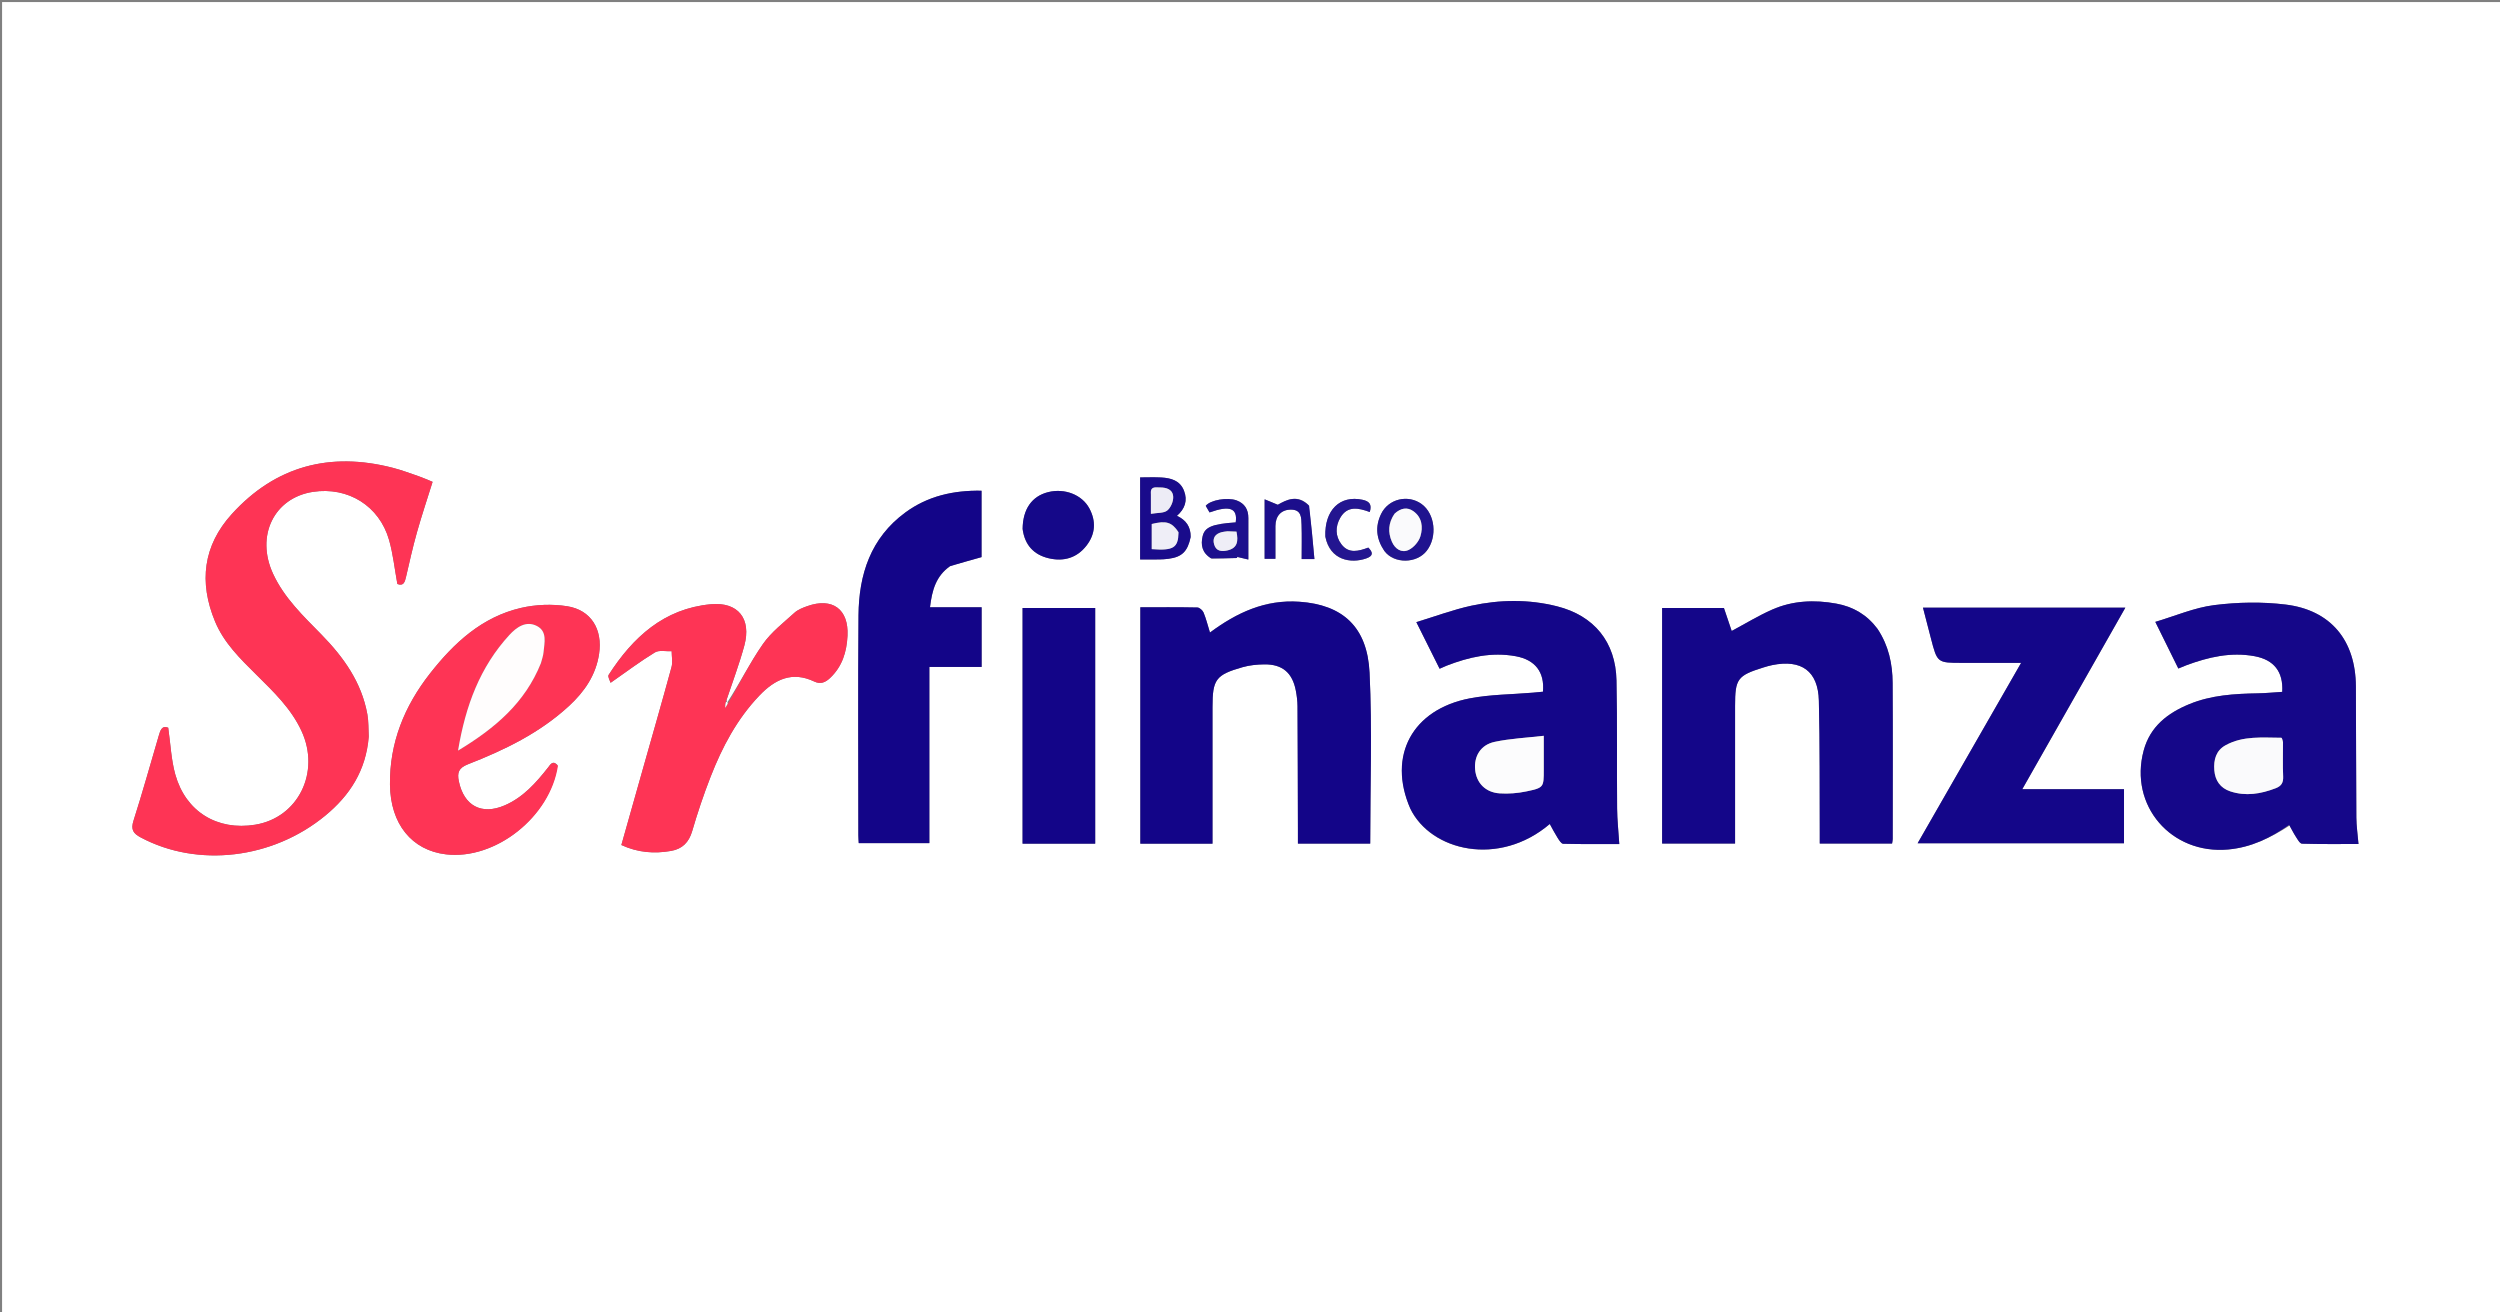
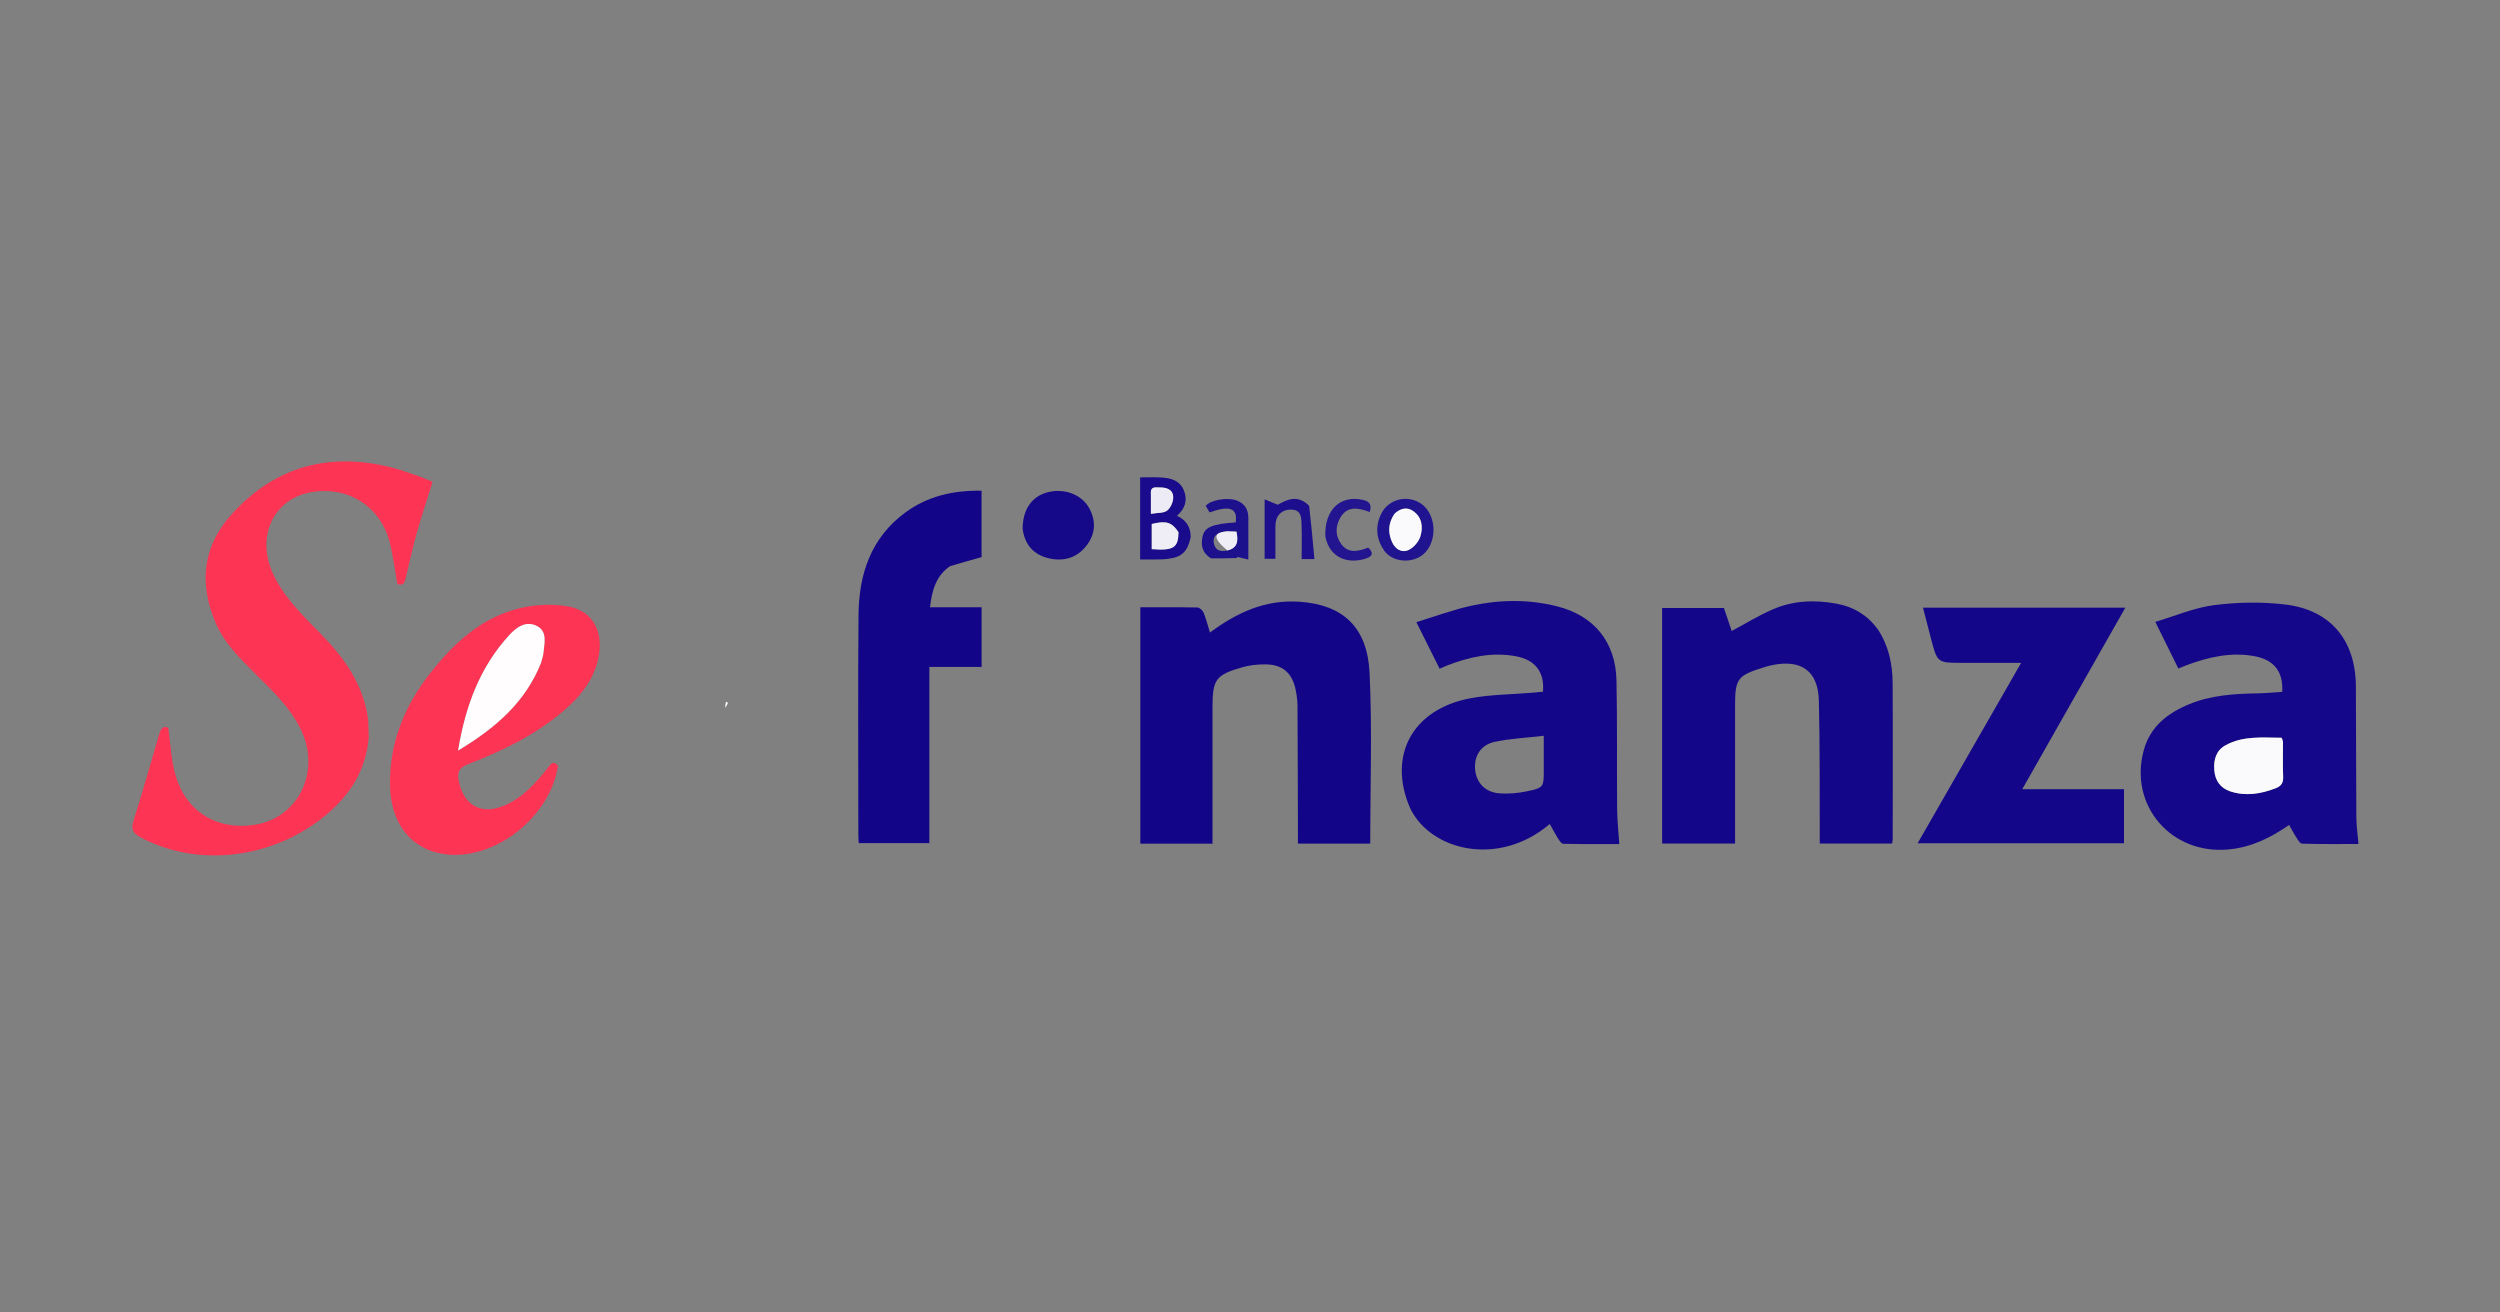
<svg xmlns="http://www.w3.org/2000/svg" version="1.1" id="Layer_1" x="0px" y="0px" width="100%" viewBox="0 0 1200 630" enable-background="new 0 0 1200 630" xml:space="preserve">
  <rect x="0" y="0" width="1200" height="630" fill="#808080" stroke="none" />
-   <path fill="#FFFFFF" opacity="1" stroke="none" d=" M774,631   C516,631 258.5,631 1,631   C1,421 1,211 1,1   C401,1 801,1 1201,1   C1201,211 1201,421 1201,631   C1058.833,631 916.667,631 774,631  M349.128,337.104   C348.976,336.971 348.824,336.839 348.767,335.957   C351.634,327.279 354.891,318.706 357.277,309.897   C360.768,297.006 354.325,288.799 341.122,290.043   C318.684,292.158 303.76,305.892 292.147,323.945   C291.596,324.801 292.823,326.799 293.082,327.75   C300.694,322.442 307.305,317.445 314.35,313.162   C316.392,311.92 319.678,312.725 322.394,312.591   C322.401,315.135 322.968,317.831 322.325,320.198   C317.875,336.561 313.172,352.854 308.554,369.171   C305.129,381.271 301.711,393.372 298.25,405.613   C306.196,409.278 314.03,409.845 322.059,408.451   C327.492,407.507 330.671,404.365 332.269,398.873   C334.82,390.107 337.748,381.421 341.062,372.914   C346.649,358.573 353.776,345.085 364.566,333.81   C371.981,326.061 380.249,322.074 390.862,327.137   C393.873,328.573 396.183,327.572 398.479,325.398   C404.324,319.866 406.427,312.816 406.805,305.144   C407.431,292.409 399.542,286.646 387.491,290.951   C385.323,291.725 382.987,292.625 381.333,294.13   C376.061,298.929 370.189,303.424 366.181,309.175   C359.942,318.128 355.044,328.016 349.128,337.104  M901.009,301.594   C896.079,295.022 889.485,291.205 881.452,289.738   C870.901,287.812 860.478,288.268 850.625,292.616   C843.995,295.542 837.764,299.369 831.211,302.869   C830.007,299.304 828.707,295.454 827.491,291.853   C817.281,291.853 807.541,291.853 797.822,291.853   C797.822,329.775 797.822,367.324 797.822,404.882   C809.583,404.882 821.002,404.882 832.835,404.882   C832.835,402.972 832.835,401.343 832.835,399.715   C832.835,379.393 832.835,359.071 832.835,338.749   C832.835,325.844 833.981,324.281 846.368,320.405   C847.794,319.959 849.237,319.539 850.699,319.241   C864.686,316.396 872.691,322.111 873.05,336.288   C873.585,357.425 873.375,378.582 873.481,399.73   C873.489,401.463 873.482,403.195 873.482,404.911   C885.554,404.911 896.819,404.911 908.198,404.911   C908.325,404.031 908.498,403.389 908.498,402.746   C908.513,377.76 908.615,352.774 908.46,327.789   C908.404,318.707 906.588,309.944 901.009,301.594  M623.36,288.834   C607.276,287.706 593.657,294.062 580.779,303.618   C579.646,299.952 578.907,296.899 577.713,294.036   C577.264,292.96 575.774,291.619 574.734,291.598   C565.613,291.407 556.485,291.487 547.362,291.487   C547.362,329.668 547.362,367.359 547.362,404.961   C559.003,404.961 570.28,404.961 582,404.961   C582,403.149 582,401.521 582,399.893   C582,379.74 582,359.587 582,339.434   C582,326.13 583.544,323.921 596.47,320.238   C599.778,319.295 603.346,318.946 606.802,318.899   C615.515,318.779 620.37,322.901 621.999,331.509   C622.461,333.95 622.791,336.457 622.806,338.936   C622.922,358.588 622.947,378.24 622.999,397.892   C623.005,400.181 623,402.47 623,404.929   C634.832,404.929 646.22,404.929 657.706,404.929   C657.706,377.42 658.711,350.099 657.389,322.892   C656.323,300.955 644.535,290.272 623.36,288.834  M1099.031,396.255   C1099.985,398.005 1100.839,399.822 1101.927,401.485   C1102.785,402.796 1103.901,404.929 1104.956,404.962   C1113.996,405.239 1123.048,405.121 1132.074,405.121   C1131.675,400.4 1131.075,396.426 1131.046,392.448   C1130.897,371.46 1130.938,350.471 1130.824,329.482   C1130.703,307.399 1118.814,292.824 1097.034,290.178   C1085.771,288.809 1074.057,289.03 1062.79,290.459   C1053.302,291.662 1044.167,295.649 1034.546,298.501   C1038.628,306.769 1042.074,313.748 1045.603,320.897   C1047.032,320.308 1048.231,319.769 1049.461,319.314   C1060.036,315.405 1070.808,312.871 1082.17,314.968   C1091.498,316.69 1096.039,322.422 1095.478,332.099   C1091.594,332.34 1087.649,332.73 1083.697,332.802   C1072.507,333.005 1061.383,333.658 1050.877,337.986   C1040.467,342.274 1032.078,348.708 1028.973,360.212   C1021.83,386.675 1042.166,410.244 1069.563,407.745   C1080.647,406.734 1089.903,402.142 1099.031,396.255  M677.026,388.312   C686.783,408.489 719.465,416.328 743.898,395.509   C745.123,397.711 746.231,399.92 747.552,401.993   C748.295,403.16 749.366,404.986 750.327,405.01   C759.404,405.241 768.49,405.147 777.259,405.147   C776.868,399.019 776.261,393.549 776.215,388.074   C776.043,367.586 776.34,347.089 775.911,326.607   C775.525,308.15 765.186,295.513 747.359,291.022   C733.734,287.589 719.896,287.782 706.276,290.735   C697.49,292.64 688.987,295.847 679.845,298.626   C683.959,306.869 687.43,313.823 691.01,320.995   C692.342,320.41 693.348,319.92 694.388,319.517   C705.082,315.368 716.02,312.872 727.556,314.987   C736.892,316.699 741.482,322.634 740.619,332.024   C739.069,332.171 737.446,332.34 735.82,332.478   C725.723,333.336 715.461,333.32 705.56,335.206   C677.92,340.472 665.928,362.785 677.026,388.312  M177.003,353.335   C176.803,349.854 176.957,346.309 176.342,342.903   C173.564,327.537 164.989,315.507 154.293,304.586   C145.578,295.687 136.453,287.042 131.081,275.432   C122.65,257.212 131.503,238.959 150.207,236.094   C167.005,233.521 182.103,242.824 186.758,259.213   C188.688,266.007 189.419,273.141 190.73,280.312   C193.77,281.484 194.336,279.321 194.916,276.819   C196.569,269.692 198.158,262.539 200.143,255.501   C202.424,247.412 205.103,239.436 207.649,231.283   C205.259,230.31 203.297,229.406 201.265,228.705   C197.021,227.241 192.803,225.64 188.463,224.524   C158.41,216.796 132.278,223.64 111.284,246.728   C97.521,261.864 95.381,279.426 103.223,298.317   C107.507,308.635 115.259,316.132 122.952,323.777   C131.203,331.975 139.665,339.954 144.715,350.852   C153.871,370.607 143.201,392.484 122.458,395.868   C104.318,398.829 89.14,389.615 84.153,371.778   C82.168,364.68 81.876,357.11 80.748,349.302   C77.622,348.031 76.905,350.745 76.145,353.324   C72.15,366.879 68.373,380.503 64.071,393.959   C62.691,398.277 64.002,400.091 67.619,402.014   C94.976,416.559 130.802,412.346 156.123,391.504   C167.932,381.783 175.671,369.836 177.003,353.335  M926.894,306.617   C929.888,318.169 929.888,318.169 941.833,318.169   C945.33,318.169 948.827,318.169 952.323,318.169   C958.019,318.169 963.714,318.169 970.144,318.169   C953.321,347.491 936.993,375.95 920.457,404.772   C953.976,404.772 986.784,404.772 1019.522,404.772   C1019.522,395.959 1019.522,387.546 1019.522,378.8   C1003.308,378.8 987.403,378.8 970.689,378.8   C987.338,349.483 1003.645,320.769 1020.161,291.685   C987.31,291.685 955.393,291.685 923.029,291.685   C924.303,296.592 925.502,301.205 926.894,306.617  M456.29,271.585   C461.166,270.217 466.043,268.848 471.143,267.417   C471.143,257.193 471.143,246.479 471.143,235.542   C457.61,235.313 445.316,238.103 434.565,245.994   C417.893,258.229 412.245,275.769 412.082,295.392   C411.79,330.555 411.998,365.723 412.008,400.888   C412.008,402.165 412.127,403.442 412.19,404.713   C423.606,404.713 434.674,404.713 446.095,404.713   C446.095,376.497 446.095,348.567 446.095,320.113   C454.669,320.113 462.902,320.113 471.178,320.113   C471.178,310.345 471.178,301.109 471.178,291.484   C466.876,291.484 462.905,291.484 458.933,291.484   C454.87,291.484 450.808,291.484 446.397,291.484   C447.392,283.281 449.22,276.534 456.29,271.585  M267.606,367.233   C265.346,364.754 264.269,366.874 263.059,368.413   C257.259,375.789 251.079,382.777 242.218,386.585   C231.136,391.349 222.718,386.794 220.251,375.05   C219.381,370.909 220.113,368.61 224.624,366.85   C242.191,359.998 259.106,351.797 273.158,338.832   C280.513,332.046 286.025,324.094 287.567,313.839   C289.323,302.153 283.79,292.798 272.2,290.984   C265.011,289.859 257.157,290.153 250.064,291.8   C231.337,296.148 217.908,308.597 206.404,323.264   C194.142,338.899 186.949,356.495 187.182,376.632   C187.4,395.555 197.671,408.165 214.099,410.093   C237.71,412.864 264.133,392.186 267.606,367.233  M490.834,347.5   C490.834,366.59 490.834,385.68 490.834,404.966   C502.741,404.966 514.141,404.966 525.697,404.966   C525.697,367.082 525.697,329.398 525.697,291.832   C513.989,291.832 502.585,291.832 490.834,291.832   C490.834,310.265 490.834,328.382 490.834,347.5  M490.87,254.186   C491.887,261.621 496.197,266.245 503.342,267.952   C510.559,269.676 516.964,267.82 521.567,261.821   C525.785,256.324 526.19,250.215 522.899,244.05   C519.383,237.464 511.019,234.227 503.063,236.238   C495.349,238.187 490.956,244.321 490.87,254.186  M571.534,257.477   C571.566,252.805 569.287,249.617 564.934,247.596   C568.766,244.224 570.154,240.222 568.308,235.525   C566.373,230.598 562.024,229.449 557.365,229.191   C553.968,229.003 550.552,229.154 547.264,229.154   C547.264,242.663 547.264,255.408 547.264,268.54   C550.502,268.54 553.471,268.573 556.438,268.526   C557.93,268.502 559.43,268.416 560.907,268.216   C567.34,267.342 570.045,264.774 571.534,257.477  M628.145,242.488   C622.775,237.144 617.566,239.905 613.344,242.294   C610.942,241.3 609.183,240.571 607.022,239.677   C607.022,249.952 607.022,259.054 607.022,268.213   C608.813,268.213 610.367,268.213 612.199,268.213   C612.199,262.747 612.19,257.61 612.202,252.473   C612.213,247.669 614.986,244.639 619.58,244.606   C624.757,244.568 624.647,248.54 624.755,251.999   C624.924,257.414 624.799,262.838 624.799,268.344   C626.878,268.344 628.328,268.344 630.918,268.344   C630.141,259.738 629.39,251.408 628.145,242.488  M581.682,268.168   C585.751,268.059 589.821,267.95 593.89,267.841   C593.829,267.651 593.769,267.461 593.708,267.271   C595.629,267.727 597.549,268.184 599.203,268.577   C599.203,264.494 599.204,261.341 599.203,258.188   C599.203,255.023 599.183,251.857 599.207,248.692   C599.237,244.574 597.446,241.631 593.552,240.197   C589.162,238.58 580.971,240.001 578.752,242.799   C579.342,243.818 579.977,244.912 580.585,245.962   C590.347,242.44 594.129,243.946 593.137,250.755   C582.087,251.51 578.343,252.91 577.273,257.351   C576.281,261.47 576.914,265.339 581.682,268.168  M664.73,264.741   C669.2,270.667 680.01,270.601 684.841,264.35   C690.011,257.661 688.855,246.667 682.389,241.955   C675.847,237.188 666.418,239.439 662.916,246.734   C660.032,252.744 660.513,258.608 664.73,264.741  M636.208,257.887   C638.428,268.931 648.392,270.616 655.767,268.048   C659.26,266.831 659.083,265.163 656.79,262.842   C652.088,264.585 647.418,265.886 643.902,261.291   C640.895,257.361 640.925,252.75 643.285,248.594   C646.728,242.532 652.237,243.82 657.483,245.777   C658.673,241.981 657.137,240.561 653.941,239.881   C643.235,237.604 635.699,244.79 636.208,257.887  z" />
  <path fill="#140689" opacity="1" stroke="none" d=" M901.231,301.882   C906.588,309.944 908.404,318.707 908.46,327.789   C908.615,352.774 908.513,377.76 908.498,402.746   C908.498,403.389 908.325,404.031 908.198,404.911   C896.819,404.911 885.554,404.911 873.482,404.911   C873.482,403.195 873.489,401.463 873.481,399.73   C873.375,378.582 873.585,357.425 873.05,336.288   C872.691,322.111 864.686,316.396 850.699,319.241   C849.237,319.539 847.794,319.959 846.368,320.405   C833.981,324.281 832.835,325.844 832.835,338.749   C832.835,359.071 832.835,379.393 832.835,399.715   C832.835,401.343 832.835,402.972 832.835,404.882   C821.002,404.882 809.583,404.882 797.822,404.882   C797.822,367.324 797.822,329.775 797.822,291.853   C807.541,291.853 817.281,291.853 827.491,291.853   C828.707,295.454 830.007,299.304 831.211,302.869   C837.764,299.369 843.995,295.542 850.625,292.616   C860.478,288.268 870.901,287.812 881.452,289.738   C889.485,291.205 896.079,295.022 901.231,301.882  z" />
  <path fill="#130588" opacity="1" stroke="none" d=" M623.834,288.837   C644.535,290.272 656.323,300.955 657.389,322.892   C658.711,350.099 657.706,377.42 657.706,404.929   C646.22,404.929 634.832,404.929 623,404.929   C623,402.47 623.005,400.181 622.999,397.892   C622.947,378.24 622.922,358.588 622.806,338.936   C622.791,336.457 622.461,333.95 621.999,331.509   C620.37,322.901 615.515,318.779 606.802,318.899   C603.346,318.946 599.778,319.295 596.47,320.238   C583.544,323.921 582,326.13 582,339.434   C582,359.587 582,379.74 582,399.893   C582,401.521 582,403.149 582,404.961   C570.28,404.961 559.003,404.961 547.362,404.961   C547.362,367.359 547.362,329.668 547.362,291.487   C556.485,291.487 565.613,291.407 574.734,291.598   C575.774,291.619 577.264,292.96 577.713,294.036   C578.907,296.899 579.646,299.952 580.779,303.618   C593.657,294.062 607.276,287.706 623.834,288.837  z" />
  <path fill="#150789" opacity="1" stroke="none" d=" M1098.783,395.958   C1089.903,402.142 1080.647,406.734 1069.563,407.745   C1042.166,410.244 1021.83,386.675 1028.973,360.212   C1032.078,348.708 1040.467,342.274 1050.877,337.986   C1061.383,333.658 1072.507,333.005 1083.697,332.802   C1087.649,332.73 1091.594,332.34 1095.478,332.099   C1096.039,322.422 1091.498,316.69 1082.17,314.968   C1070.808,312.871 1060.036,315.405 1049.461,319.314   C1048.231,319.769 1047.032,320.308 1045.603,320.897   C1042.074,313.748 1038.628,306.769 1034.546,298.501   C1044.167,295.649 1053.302,291.662 1062.79,290.459   C1074.057,289.03 1085.771,288.809 1097.034,290.178   C1118.814,292.824 1130.703,307.399 1130.824,329.482   C1130.938,350.471 1130.897,371.46 1131.046,392.448   C1131.075,396.426 1131.675,400.4 1132.074,405.121   C1123.048,405.121 1113.996,405.239 1104.956,404.962   C1103.901,404.929 1102.785,402.796 1101.927,401.485   C1100.839,399.822 1099.985,398.005 1098.783,395.958  M1095.832,355.784   C1095.583,355.209 1095.335,354.133 1095.083,354.132   C1085.991,354.099 1076.71,353.084 1068.295,357.716   C1063.653,360.272 1062.498,364.71 1062.874,369.694   C1063.251,374.686 1065.81,378.26 1070.465,379.823   C1077.889,382.316 1085.184,381.1 1092.357,378.336   C1095.099,377.28 1096.04,375.633 1095.91,372.707   C1095.673,367.394 1095.842,362.062 1095.832,355.784  z" />
  <path fill="#140689" opacity="1" stroke="none" d=" M676.88,387.964   C665.928,362.785 677.92,340.472 705.56,335.206   C715.461,333.32 725.723,333.336 735.82,332.478   C737.446,332.34 739.069,332.171 740.619,332.024   C741.482,322.634 736.892,316.699 727.556,314.987   C716.02,312.872 705.082,315.368 694.388,319.517   C693.348,319.92 692.342,320.41 691.01,320.995   C687.43,313.823 683.959,306.869 679.845,298.626   C688.987,295.847 697.49,292.64 706.276,290.735   C719.896,287.782 733.734,287.589 747.359,291.022   C765.186,295.513 775.525,308.15 775.911,326.607   C776.34,347.089 776.043,367.586 776.215,388.074   C776.261,393.549 776.868,399.019 777.259,405.147   C768.49,405.147 759.404,405.241 750.327,405.01   C749.366,404.986 748.295,403.16 747.552,401.993   C746.231,399.92 745.123,397.711 743.898,395.509   C719.465,416.328 686.783,408.489 676.88,387.964  M741.004,363.514   C741.004,360.4 741.004,357.286 741.004,353.185   C732.743,354.147 724.952,354.494 717.429,356.098   C710.68,357.536 707.462,362.999 708.069,369.451   C708.666,375.806 713.024,380.372 719.858,380.818   C724.103,381.095 728.516,380.749 732.682,379.871   C741.052,378.107 741.004,377.877 741.004,369.485   C741.004,367.823 741.004,366.16 741.004,363.514  z" />
  <path fill="#FE3455" opacity="1" stroke="none" d=" M176.998,353.8   C175.671,369.836 167.932,381.783 156.123,391.504   C130.802,412.346 94.976,416.559 67.619,402.014   C64.002,400.091 62.691,398.277 64.071,393.959   C68.373,380.503 72.15,366.879 76.145,353.324   C76.905,350.745 77.622,348.031 80.748,349.302   C81.876,357.11 82.168,364.68 84.153,371.778   C89.14,389.615 104.318,398.829 122.458,395.868   C143.201,392.484 153.871,370.607 144.715,350.852   C139.665,339.954 131.203,331.975 122.952,323.777   C115.259,316.132 107.507,308.635 103.223,298.317   C95.381,279.426 97.521,261.864 111.284,246.728   C132.278,223.64 158.41,216.796 188.463,224.524   C192.803,225.64 197.021,227.241 201.265,228.705   C203.297,229.406 205.259,230.31 207.649,231.283   C205.103,239.436 202.424,247.412 200.143,255.501   C198.158,262.539 196.569,269.692 194.916,276.819   C194.336,279.321 193.77,281.484 190.73,280.312   C189.419,273.141 188.688,266.007 186.758,259.213   C182.103,242.824 167.005,233.521 150.207,236.094   C131.503,238.959 122.65,257.212 131.081,275.432   C136.453,287.042 145.578,295.687 154.293,304.586   C164.989,315.507 173.564,327.537 176.342,342.903   C176.957,346.309 176.803,349.854 176.998,353.8  z" />
  <path fill="#140689" opacity="1" stroke="none" d=" M926.797,306.218   C925.502,301.205 924.303,296.592 923.029,291.685   C955.393,291.685 987.31,291.685 1020.161,291.685   C1003.645,320.769 987.338,349.483 970.689,378.8   C987.403,378.8 1003.308,378.8 1019.522,378.8   C1019.522,387.546 1019.522,395.959 1019.522,404.772   C986.784,404.772 953.976,404.772 920.457,404.772   C936.993,375.95 953.321,347.491 970.144,318.169   C963.714,318.169 958.019,318.169 952.323,318.169   C948.827,318.169 945.33,318.169 941.833,318.169   C929.888,318.169 929.888,318.169 926.797,306.218  z" />
  <path fill="#130588" opacity="1" stroke="none" d=" M455.971,271.783   C449.22,276.534 447.392,283.281 446.397,291.484   C450.808,291.484 454.87,291.484 458.933,291.484   C462.905,291.484 466.876,291.484 471.178,291.484   C471.178,301.109 471.178,310.345 471.178,320.113   C462.902,320.113 454.669,320.113 446.095,320.113   C446.095,348.567 446.095,376.497 446.095,404.713   C434.674,404.713 423.606,404.713 412.19,404.713   C412.127,403.442 412.008,402.165 412.008,400.888   C411.998,365.723 411.79,330.555 412.082,295.392   C412.245,275.769 417.893,258.229 434.565,245.994   C445.316,238.103 457.61,235.313 471.143,235.542   C471.143,246.479 471.143,257.193 471.143,267.417   C466.043,268.848 461.166,270.217 455.971,271.783  z" />
  <path fill="#FE3455" opacity="1" stroke="none" d=" M267.813,367.565   C264.133,392.186 237.71,412.864 214.099,410.093   C197.671,408.165 187.4,395.555 187.182,376.632   C186.949,356.495 194.142,338.899 206.404,323.264   C217.908,308.597 231.337,296.148 250.064,291.8   C257.157,290.153 265.011,289.859 272.2,290.984   C283.79,292.798 289.323,302.153 287.567,313.839   C286.025,324.094 280.513,332.046 273.158,338.832   C259.106,351.797 242.191,359.998 224.624,366.85   C220.113,368.61 219.381,370.909 220.251,375.05   C222.718,386.794 231.136,391.349 242.218,386.585   C251.079,382.777 257.259,375.789 263.059,368.413   C264.269,366.874 265.346,364.754 267.813,367.565  M259.783,317.972   C260.166,316.355 260.747,314.756 260.892,313.118   C261.297,308.54 262.818,303.126 257.733,300.491   C252.499,297.779 247.919,301.068 244.49,304.808   C230.452,320.119 223.459,338.633 219.867,360.279   C237.707,349.51 251.977,337.383 259.783,317.972  z" />
-   <path fill="#FE3455" opacity="1" stroke="none" d=" M349.577,337.508   C355.044,328.016 359.942,318.128 366.181,309.175   C370.189,303.424 376.061,298.929 381.333,294.13   C382.987,292.625 385.323,291.725 387.491,290.951   C399.542,286.646 407.431,292.409 406.805,305.144   C406.427,312.816 404.324,319.866 398.479,325.398   C396.183,327.572 393.873,328.573 390.862,327.137   C380.249,322.074 371.981,326.061 364.566,333.81   C353.776,345.085 346.649,358.573 341.062,372.914   C337.748,381.421 334.82,390.107 332.269,398.873   C330.671,404.365 327.492,407.507 322.059,408.451   C314.03,409.845 306.196,409.278 298.25,405.613   C301.711,393.372 305.129,381.271 308.554,369.171   C313.172,352.854 317.875,336.561 322.325,320.198   C322.968,317.831 322.401,315.135 322.394,312.591   C319.678,312.725 316.392,311.92 314.35,313.162   C307.305,317.445 300.694,322.442 293.082,327.75   C292.823,326.799 291.596,324.801 292.147,323.945   C303.76,305.892 318.684,292.158 341.122,290.043   C354.325,288.799 360.768,297.006 357.277,309.897   C354.891,318.706 351.634,327.279 348.507,336.565   C348.21,337.734 348.174,338.295 348.077,339.782   C348.926,338.495 349.252,338.001 349.577,337.508  z" />
-   <path fill="#130588" opacity="1" stroke="none" d=" M490.834,347   C490.834,328.382 490.834,310.265 490.834,291.832   C502.585,291.832 513.989,291.832 525.697,291.832   C525.697,329.398 525.697,367.082 525.697,404.966   C514.141,404.966 502.741,404.966 490.834,404.966   C490.834,385.68 490.834,366.59 490.834,347  z" />
  <path fill="#150889" opacity="1" stroke="none" d=" M490.851,253.751   C490.956,244.321 495.349,238.187 503.063,236.238   C511.019,234.227 519.383,237.464 522.899,244.05   C526.19,250.215 525.785,256.324 521.567,261.821   C516.964,267.82 510.559,269.676 503.342,267.952   C496.197,266.245 491.887,261.621 490.851,253.751  z" />
  <path fill="#190B8B" opacity="1" stroke="none" d=" M571.522,257.861   C570.045,264.774 567.34,267.342 560.907,268.216   C559.43,268.416 557.93,268.502 556.438,268.526   C553.471,268.573 550.502,268.54 547.264,268.54   C547.264,255.408 547.264,242.663 547.264,229.154   C550.552,229.154 553.968,229.003 557.365,229.191   C562.024,229.449 566.373,230.598 568.308,235.525   C570.154,240.222 568.766,244.224 564.934,247.596   C569.287,249.617 571.566,252.805 571.522,257.861  M565.578,255.162   C562.459,250.597 559.712,249.82 552.837,251.521   C552.837,255.573 552.837,259.598 552.837,263.582   C563.246,264.382 565.579,262.956 565.578,255.162  M552.433,237.763   C552.433,240.489 552.433,243.216 552.433,246.64   C555.664,246.076 558.607,246.369 560.267,245.049   C561.95,243.71 563.211,240.75 563.14,238.549   C563.025,234.958 559.932,233.932 556.654,233.986   C554.647,234.019 551.999,233.207 552.433,237.763  z" />
  <path fill="#1C0E8C" opacity="1" stroke="none" d=" M628.392,242.783   C629.39,251.408 630.141,259.738 630.918,268.344   C628.328,268.344 626.878,268.344 624.799,268.344   C624.799,262.838 624.924,257.414 624.755,251.999   C624.647,248.54 624.757,244.568 619.58,244.606   C614.986,244.639 612.213,247.669 612.202,252.473   C612.19,257.61 612.199,262.747 612.199,268.213   C610.367,268.213 608.813,268.213 607.022,268.213   C607.022,259.054 607.022,249.952 607.022,239.677   C609.183,240.571 610.942,241.3 613.344,242.294   C617.566,239.905 622.775,237.144 628.392,242.783  z" />
  <path fill="#1D108D" opacity="1" stroke="none" d=" M581.31,268.015   C576.914,265.339 576.281,261.47 577.273,257.351   C578.343,252.91 582.087,251.51 593.137,250.755   C594.129,243.946 590.347,242.44 580.585,245.962   C579.977,244.912 579.342,243.818 578.752,242.799   C580.971,240.001 589.162,238.58 593.552,240.197   C597.446,241.631 599.237,244.574 599.207,248.692   C599.183,251.857 599.203,255.023 599.203,258.188   C599.204,261.341 599.203,264.494 599.203,268.577   C597.549,268.184 595.629,267.727 593.708,267.271   C593.769,267.461 593.829,267.651 593.89,267.841   C589.821,267.95 585.751,268.059 581.31,268.015  M588.859,255.035   C588.047,255.166 587.218,255.233 586.426,255.439   C583.37,256.233 581.889,258.188 582.776,261.302   C583.706,264.57 586.283,264.848 589.132,264.209   C594.107,263.092 594.434,259.623 593.498,255.184   C592.248,255.121 590.976,255.057 588.859,255.035  z" />
  <path fill="#20138F" opacity="1" stroke="none" d=" M664.49,264.454   C660.513,258.608 660.032,252.744 662.916,246.734   C666.418,239.439 675.847,237.188 682.389,241.955   C688.855,246.667 690.011,257.661 684.841,264.35   C680.01,270.601 669.2,270.667 664.49,264.454  M669.195,246.789   C666.356,251 666.148,255.5 668.116,260.031   C669.611,263.475 672.726,265.556 676.102,263.992   C678.551,262.857 681.013,260.001 681.794,257.409   C683.099,253.072 682.637,248.343 678.371,245.346   C675.44,243.287 672.399,243.855 669.195,246.789  z" />
  <path fill="#231590" opacity="1" stroke="none" d=" M636.148,257.469   C635.699,244.79 643.235,237.604 653.941,239.881   C657.137,240.561 658.673,241.981 657.483,245.777   C652.237,243.82 646.728,242.532 643.285,248.594   C640.925,252.75 640.895,257.361 643.902,261.291   C647.418,265.886 652.088,264.585 656.79,262.842   C659.083,265.163 659.26,266.831 655.767,268.048   C648.392,270.616 638.428,268.931 636.148,257.469  z" />
  <path fill="#FAFAFC" opacity="1" stroke="none" d=" M1095.837,356.261   C1095.842,362.062 1095.673,367.394 1095.91,372.707   C1096.04,375.633 1095.099,377.28 1092.357,378.336   C1085.184,381.1 1077.889,382.316 1070.465,379.823   C1065.81,378.26 1063.251,374.686 1062.874,369.694   C1062.498,364.71 1063.653,360.272 1068.295,357.716   C1076.71,353.084 1085.991,354.099 1095.083,354.132   C1095.335,354.133 1095.583,355.209 1095.837,356.261  z" />
-   <path fill="#FCFCFD" opacity="1" stroke="none" d=" M741.004,364.006   C741.004,366.16 741.004,367.823 741.004,369.485   C741.004,377.877 741.052,378.107 732.682,379.871   C728.516,380.749 724.103,381.095 719.858,380.818   C713.024,380.372 708.666,375.806 708.069,369.451   C707.462,362.999 710.68,357.536 717.429,356.098   C724.952,354.494 732.743,354.147 741.004,353.185   C741.004,357.286 741.004,360.4 741.004,364.006  z" />
  <path fill="#FFFDFD" opacity="1" stroke="none" d=" M259.627,318.344   C251.977,337.383 237.707,349.51 219.867,360.279   C223.459,338.633 230.452,320.119 244.49,304.808   C247.919,301.068 252.499,297.779 257.733,300.491   C262.818,303.126 261.297,308.54 260.892,313.118   C260.747,314.756 260.166,316.355 259.627,318.344  z" />
  <path fill="#FFFFFF" opacity="1" stroke="none" d=" M349.352,337.306   C349.252,338.001 348.926,338.495 348.077,339.782   C348.174,338.295 348.21,337.734 348.46,336.94   C348.824,336.839 348.976,336.971 349.352,337.306  z" />
  <path fill="#EFEEF7" opacity="1" stroke="none" d=" M565.702,255.539   C565.579,262.956 563.246,264.382 552.837,263.582   C552.837,259.598 552.837,255.573 552.837,251.521   C559.712,249.82 562.459,250.597 565.702,255.539  z" />
  <path fill="#EDECF6" opacity="1" stroke="none" d=" M552.434,237.313   C551.999,233.207 554.647,234.019 556.654,233.986   C559.932,233.932 563.025,234.958 563.14,238.549   C563.211,240.75 561.95,243.71 560.267,245.049   C558.607,246.369 555.664,246.076 552.433,246.64   C552.433,243.216 552.433,240.489 552.434,237.313  z" />
-   <path fill="#EFEEF7" opacity="1" stroke="none" d=" M589.281,255.014   C590.976,255.057 592.248,255.121 593.498,255.184   C594.434,259.623 594.107,263.092 589.132,264.209   C586.283,264.848 583.706,264.57 582.776,261.302   C581.889,258.188 583.37,256.233 586.426,255.439   C587.218,255.233 588.047,255.166 589.281,255.014  z" />
+   <path fill="#EFEEF7" opacity="1" stroke="none" d=" M589.281,255.014   C590.976,255.057 592.248,255.121 593.498,255.184   C594.434,259.623 594.107,263.092 589.132,264.209   C581.889,258.188 583.37,256.233 586.426,255.439   C587.218,255.233 588.047,255.166 589.281,255.014  z" />
  <path fill="#FAFAFC" opacity="1" stroke="none" d=" M669.457,246.499   C672.399,243.855 675.44,243.287 678.371,245.346   C682.637,248.343 683.099,253.072 681.794,257.409   C681.013,260.001 678.551,262.857 676.102,263.992   C672.726,265.556 669.611,263.475 668.116,260.031   C666.148,255.5 666.356,251 669.457,246.499  z" />
</svg>